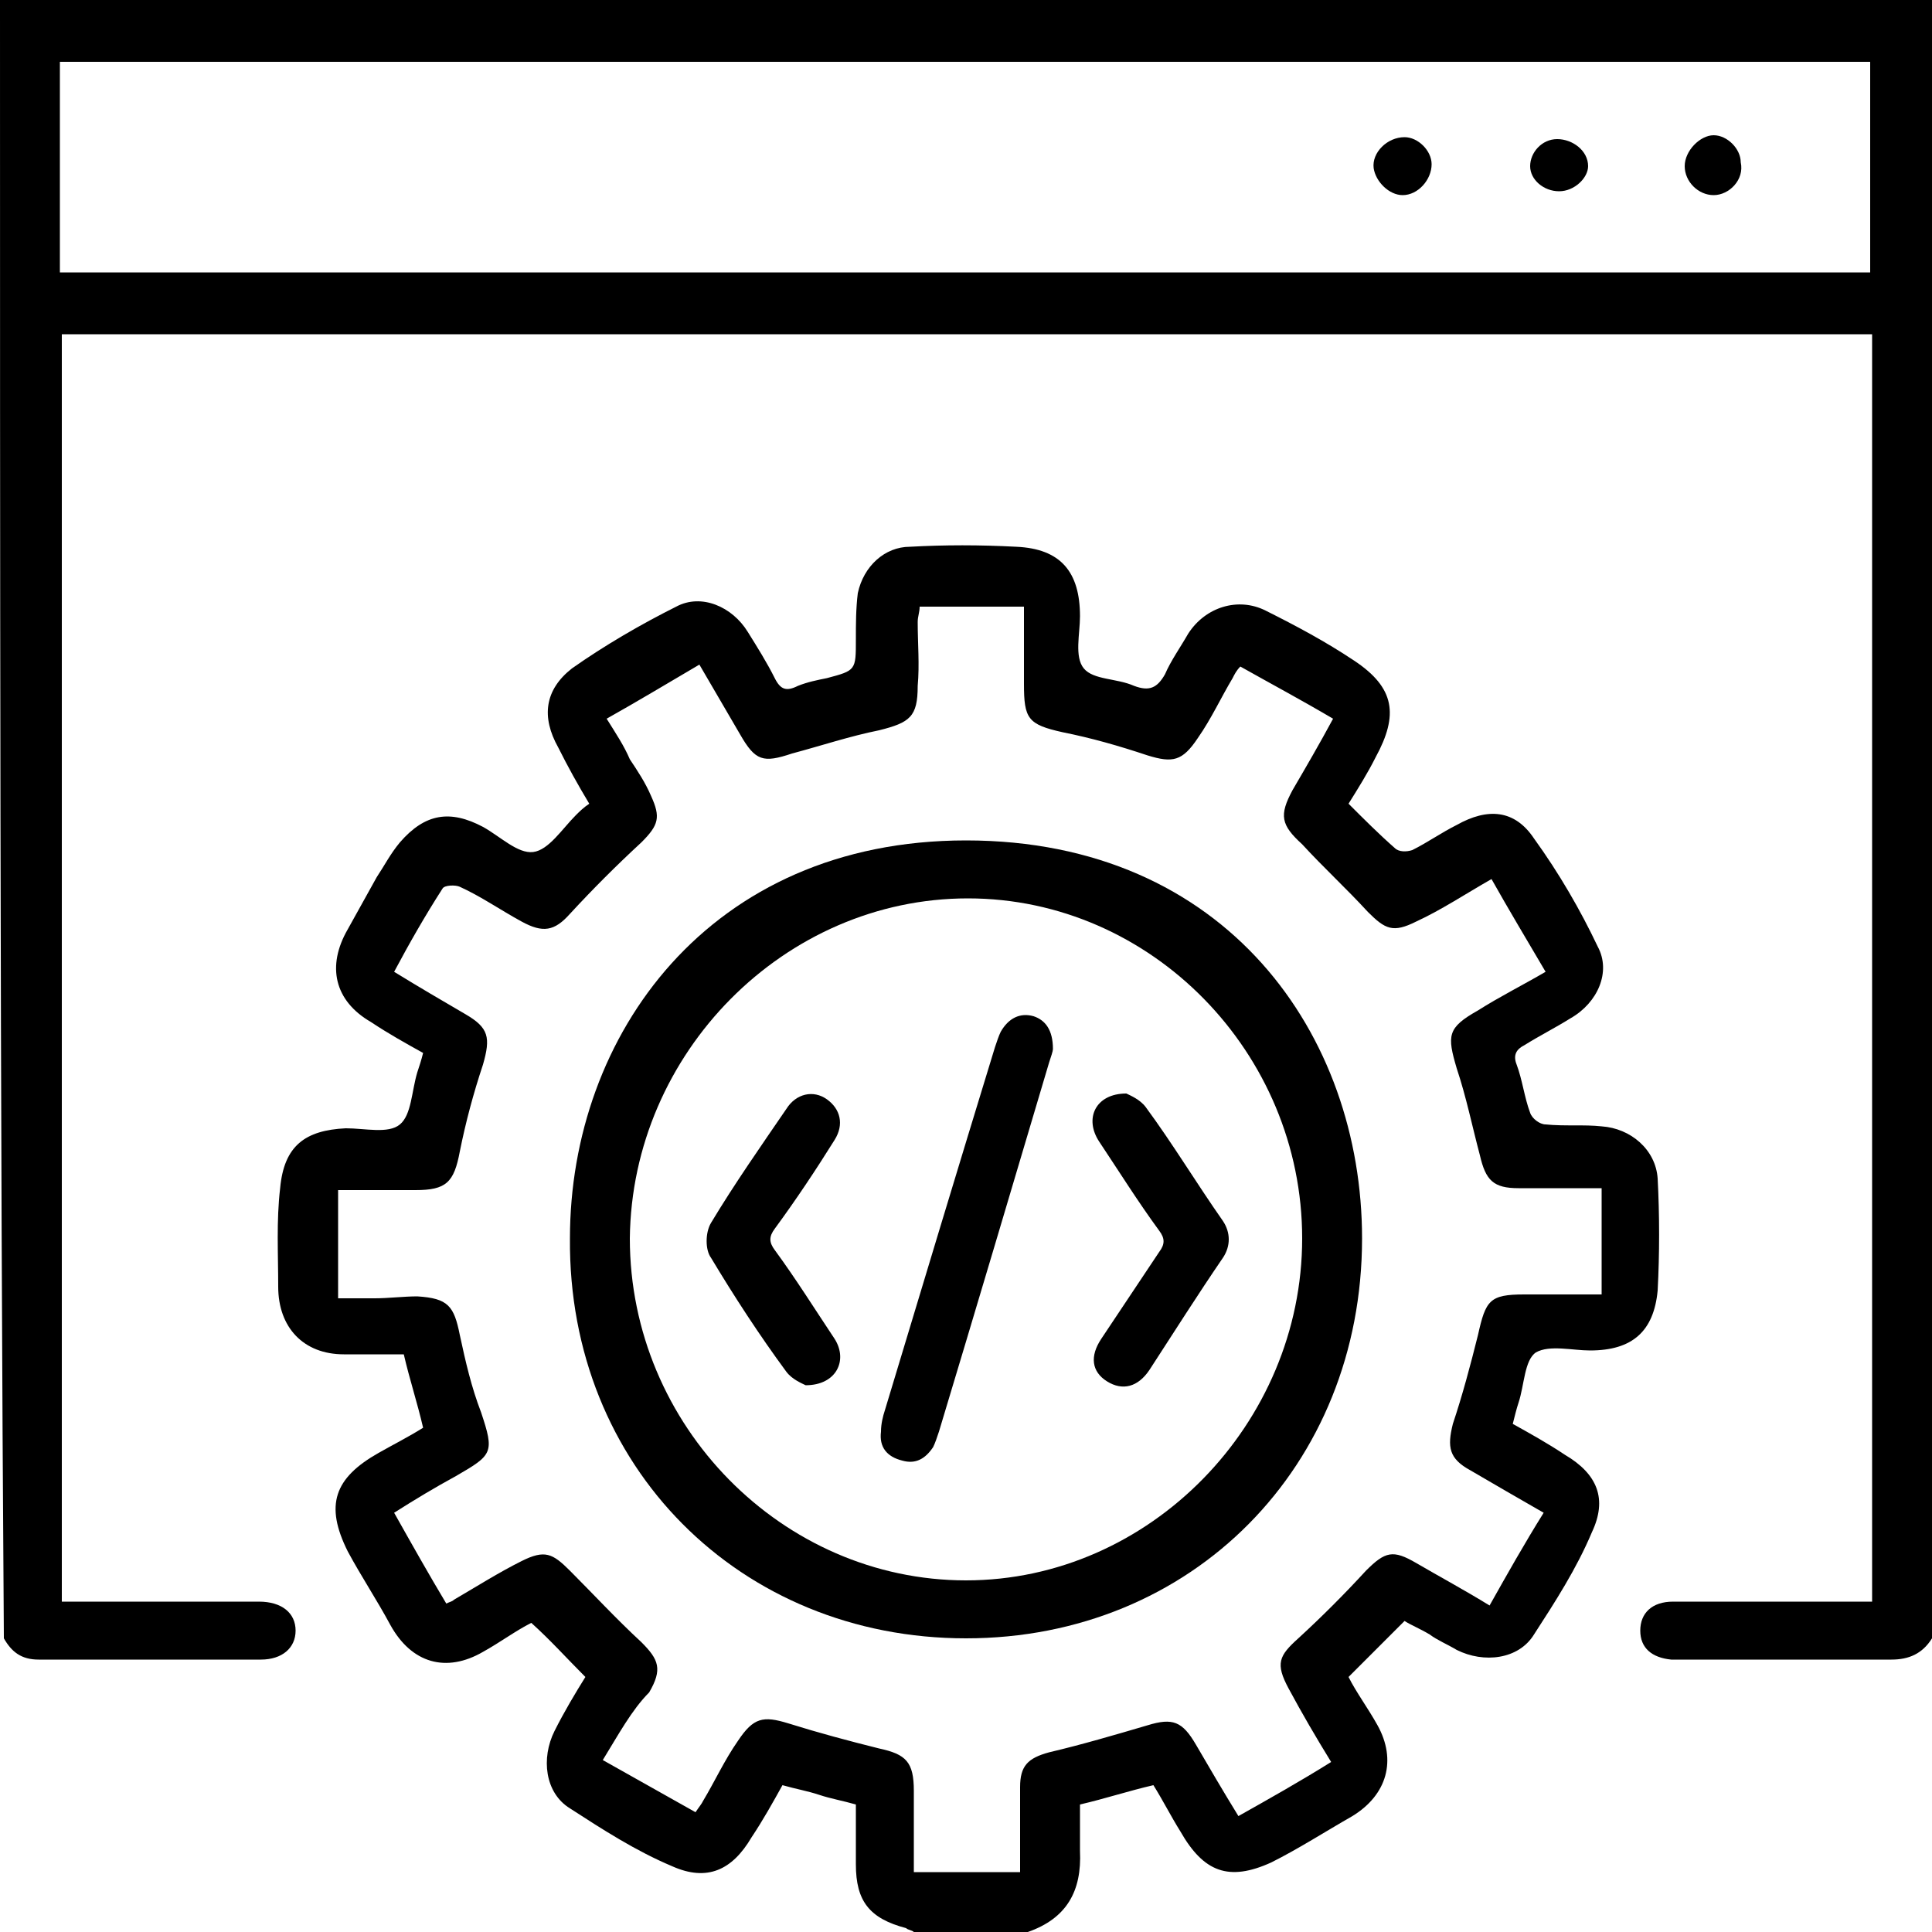
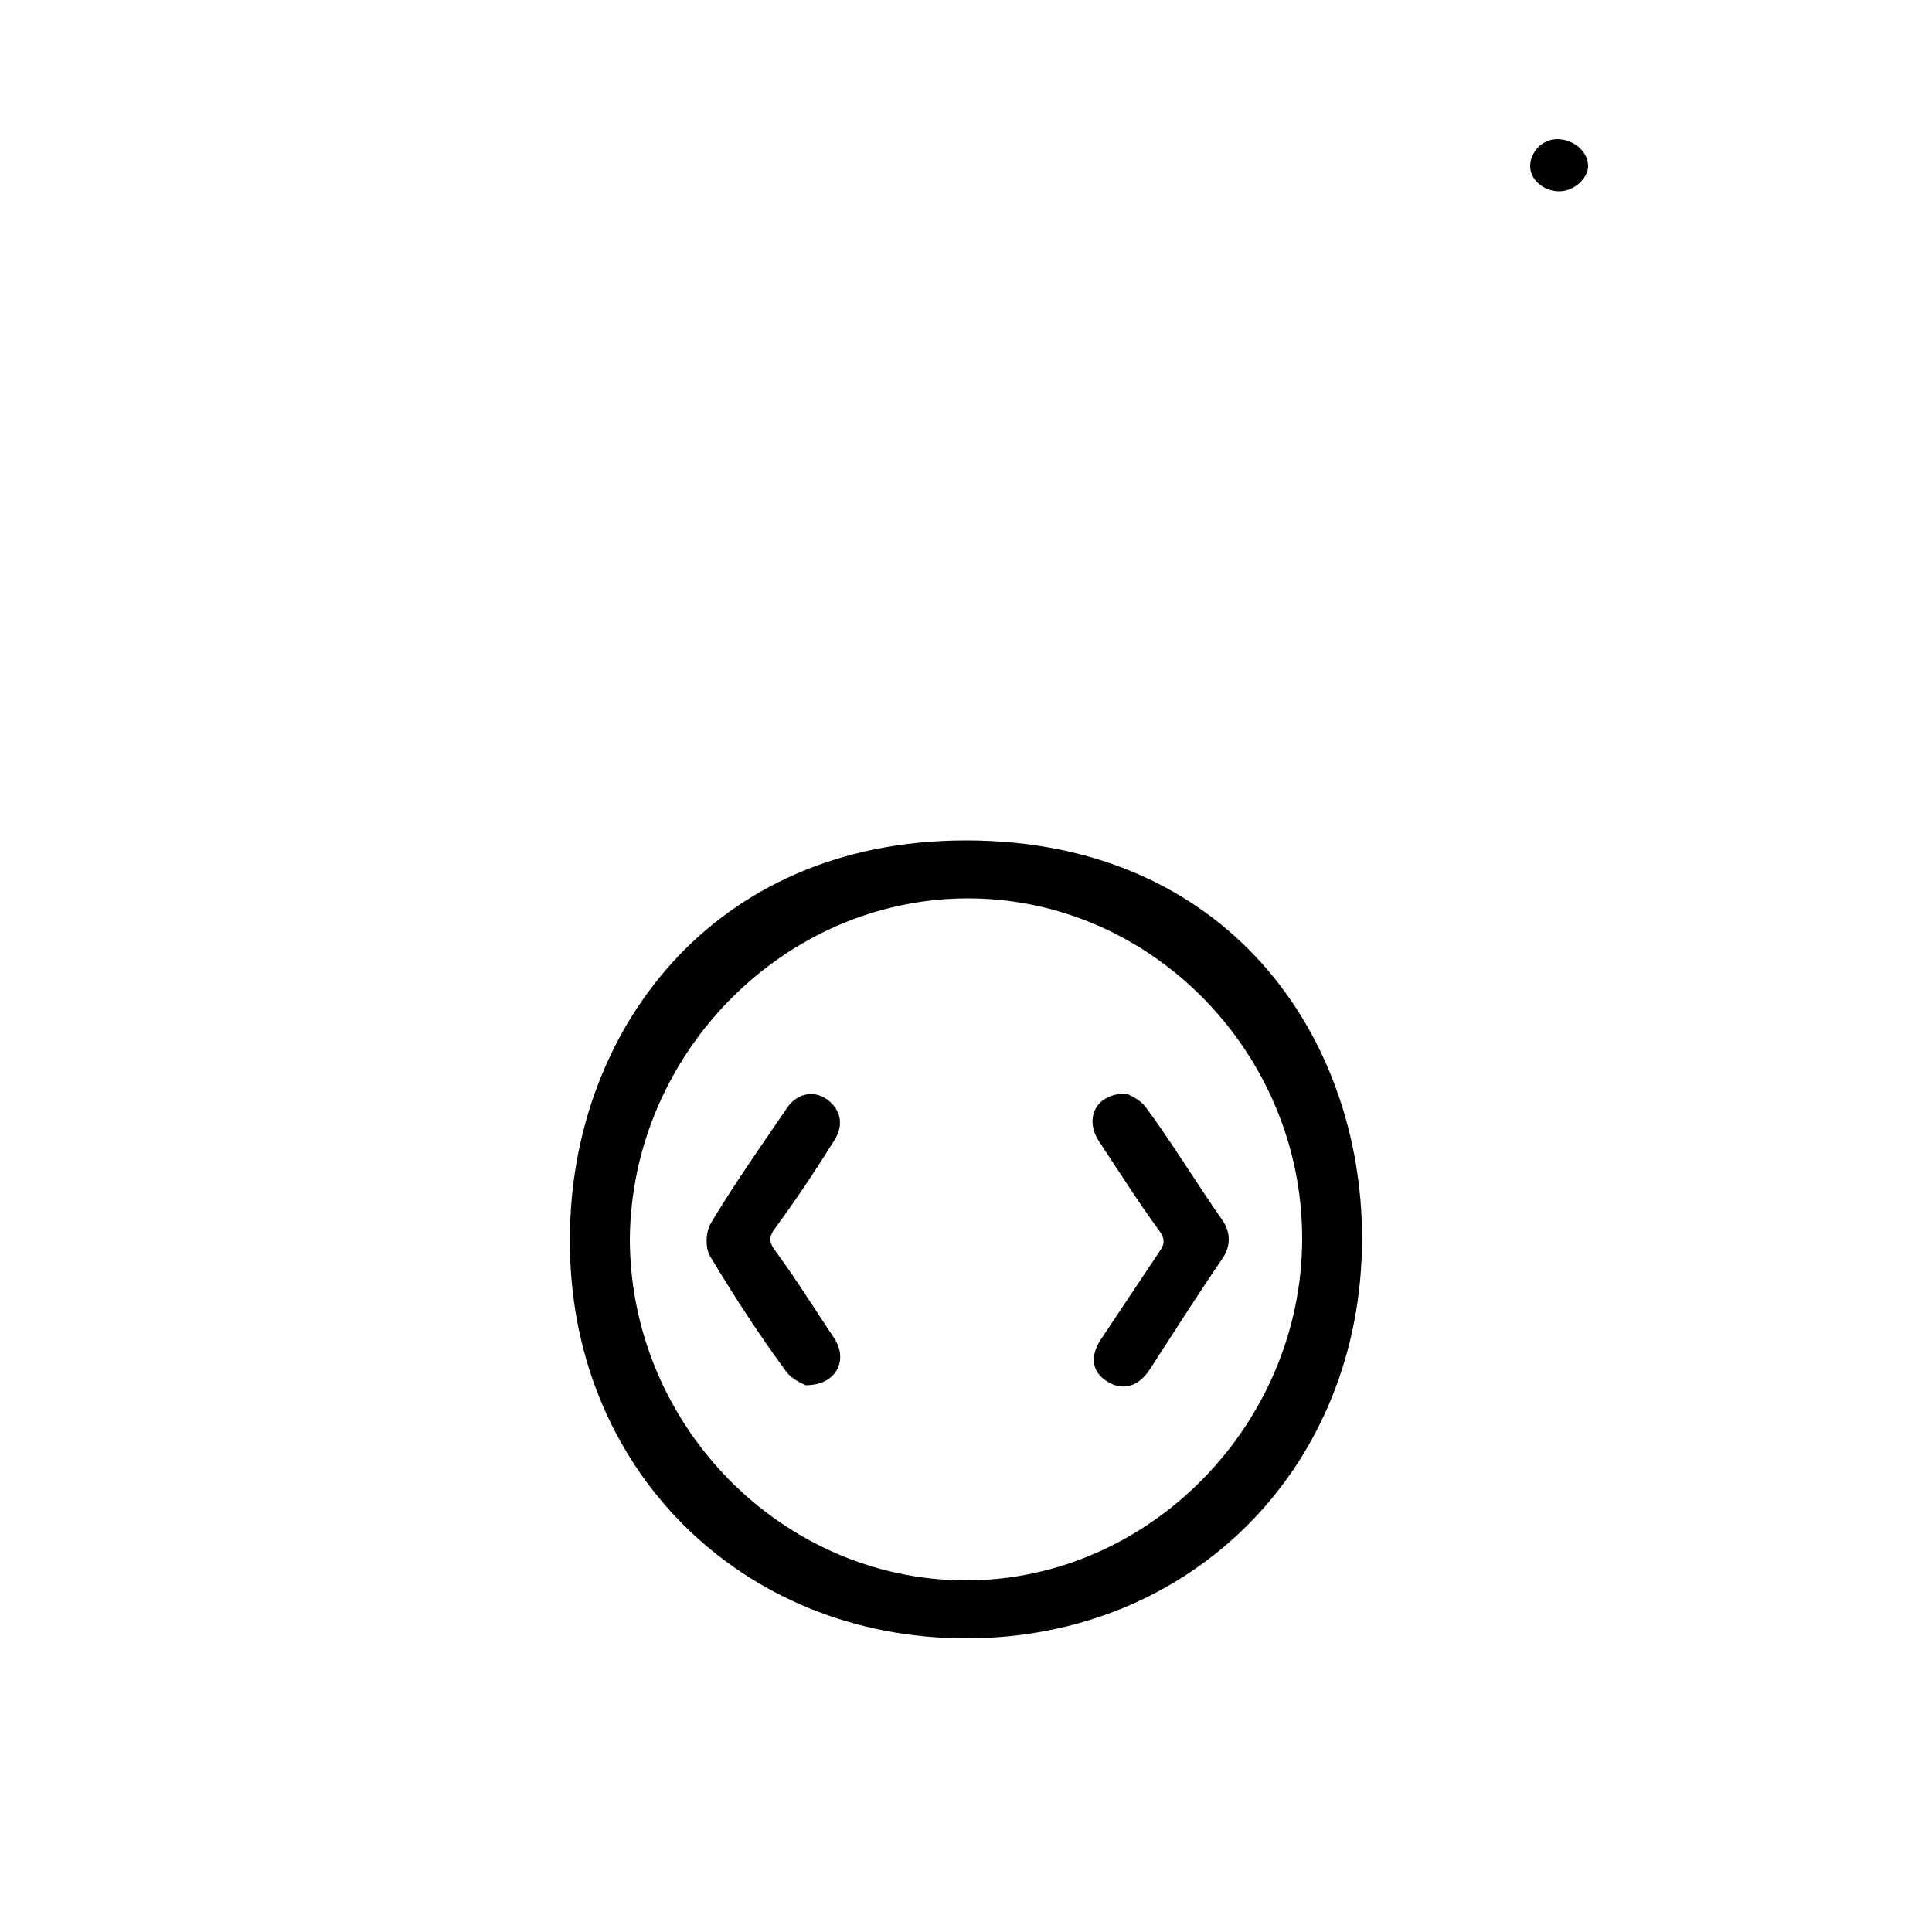
<svg xmlns="http://www.w3.org/2000/svg" version="1.1" id="Calque_1" x="0px" y="0px" viewBox="0 0 100 100" style="enable-background:new 0 0 100 100;" xml:space="preserve">
  <g>
-     <path d="M100,84.8c-0.5,0.8-1.2,1.1-2.1,1.1c-3.6,0-7.3,0-10.9,0c-0.2,0-0.3,0-0.5,0c-1-0.1-1.6-0.6-1.6-1.5c0-0.9,0.6-1.5,1.7-1.5   c3.1,0,6.1,0,9.2,0c0.4,0,0.7,0,1.1,0c0-21.9,0-43.7,0-65.6c-31.2,0-62.4,0-93.7,0c0,21.8,0,43.6,0,65.6c0.6,0,1.2,0,1.8,0   c2.8,0,5.6,0,8.4,0c1.2,0,1.9,0.6,1.9,1.5c0,0.9-0.7,1.5-1.8,1.5c-3.8,0-7.7,0-11.5,0c-0.9,0-1.4-0.4-1.8-1.1C0,56.5,0,28.3,0,0   c33.3,0,66.6,0,100,0C100,28.2,100,56.5,100,84.8z M3.1,14.1c31.3,0,62.5,0,93.7,0c0-3.7,0-7.3,0-10.9c-31.3,0-62.5,0-93.7,0   C3.1,6.8,3.1,10.4,3.1,14.1z" />
-     <path d="M47.3,100c-0.1-0.1-0.3-0.1-0.4-0.2c-1.9-0.5-2.6-1.4-2.6-3.3c0-1,0-2,0-3.1c-0.7-0.2-1.3-0.3-1.9-0.5   c-0.6-0.2-1.2-0.3-1.9-0.5c-0.5,0.9-1,1.8-1.6,2.7c-1,1.7-2.3,2.3-4.1,1.5c-1.9-0.8-3.6-1.9-5.3-3c-1.3-0.8-1.5-2.6-0.8-4   c0.5-1,1.1-2,1.6-2.8c-1-1-1.8-1.9-2.8-2.8c-0.8,0.4-1.6,1-2.5,1.5c-1.9,1.1-3.7,0.6-4.8-1.4c-0.7-1.3-1.5-2.5-2.2-3.8   c-1.2-2.4-0.7-3.8,1.6-5.1c0.7-0.4,1.5-0.8,2.3-1.3c-0.3-1.3-0.7-2.5-1-3.8c-1,0-2.1,0-3.1,0c-2.1,0-3.4-1.4-3.4-3.5   c0-1.7-0.1-3.4,0.1-5.1c0.2-2.2,1.3-3,3.4-3.1c1,0,2.2,0.3,2.8-0.2c0.6-0.5,0.6-1.7,0.9-2.7c0.1-0.3,0.2-0.6,0.3-1   c-0.9-0.5-1.8-1-2.7-1.6c-1.9-1.1-2.3-2.9-1.2-4.8c0.5-0.9,1-1.8,1.5-2.7c0.4-0.6,0.7-1.2,1.2-1.8c1.3-1.5,2.6-1.7,4.3-0.8   c0.9,0.5,1.8,1.4,2.6,1.3c0.8-0.1,1.5-1.2,2.2-1.9c0.2-0.2,0.4-0.4,0.7-0.6c-0.6-1-1.1-1.9-1.6-2.9c-0.9-1.6-0.7-3,0.7-4.1   c1.7-1.2,3.6-2.3,5.4-3.2c1.3-0.7,2.9,0,3.7,1.3c0.5,0.8,1,1.6,1.4,2.4c0.3,0.6,0.6,0.7,1.2,0.4c0.5-0.2,1-0.3,1.5-0.4   c1.5-0.4,1.5-0.4,1.5-2c0-0.8,0-1.6,0.1-2.4c0.3-1.4,1.4-2.4,2.7-2.4c1.8-0.1,3.6-0.1,5.5,0c2.3,0.1,3.3,1.3,3.3,3.6   c0,0.9-0.3,2.1,0.2,2.7c0.5,0.6,1.7,0.5,2.6,0.9c0.8,0.3,1.2,0.1,1.6-0.6c0.3-0.7,0.8-1.4,1.2-2.1c0.9-1.4,2.6-1.9,4-1.2   c1.6,0.8,3.1,1.6,4.6,2.6c2.1,1.4,2.3,2.8,1.1,5c-0.4,0.8-0.9,1.6-1.4,2.4c0.8,0.8,1.6,1.6,2.4,2.3c0.2,0.2,0.6,0.2,0.9,0.1   c0.8-0.4,1.5-0.9,2.3-1.3c1.6-0.9,3-0.8,4,0.7c1.3,1.8,2.4,3.7,3.3,5.6c0.7,1.3,0,2.9-1.4,3.7c-0.8,0.5-1.6,0.9-2.4,1.4   c-0.4,0.2-0.6,0.5-0.4,1c0.3,0.8,0.4,1.7,0.7,2.5c0.1,0.3,0.5,0.6,0.8,0.6c1,0.1,2,0,2.9,0.1c1.5,0.1,2.8,1.2,2.9,2.7   c0.1,1.9,0.1,3.9,0,5.8c-0.2,2.1-1.3,3.1-3.5,3.1c-0.9,0-2.1-0.3-2.8,0.1c-0.6,0.4-0.6,1.7-0.9,2.6c-0.1,0.3-0.2,0.7-0.3,1.1   c0.9,0.5,1.8,1,2.7,1.6c1.7,1,2.2,2.3,1.4,4c-0.8,1.9-1.9,3.6-3,5.3c-0.8,1.3-2.6,1.5-4,0.8c-0.5-0.3-1-0.5-1.4-0.8   c-0.5-0.3-1-0.5-1.3-0.7c-1,1-1.9,1.9-2.9,2.9c0.4,0.8,1,1.6,1.5,2.5c1,1.8,0.5,3.6-1.3,4.7c-1.4,0.8-2.8,1.7-4.2,2.4   c-2.2,1-3.5,0.5-4.7-1.6c-0.5-0.8-0.9-1.6-1.4-2.4c-1.3,0.3-2.5,0.7-3.8,1c0,0.8,0,1.6,0,2.4c0.1,2.1-0.7,3.5-2.7,4.2   C51.2,100,49.2,100,47.3,100z M31.2,91.1c1.6,0.9,3.2,1.8,4.8,2.7c0.2-0.3,0.3-0.4,0.4-0.6c0.6-1,1.1-2.1,1.8-3.1   c0.8-1.2,1.3-1.3,2.6-0.9c1.6,0.5,3.1,0.9,4.7,1.3c1.4,0.3,1.8,0.7,1.8,2.2c0,1.4,0,2.8,0,4.2c1.9,0,3.7,0,5.5,0c0-1.5,0-3,0-4.4   c0-1.1,0.4-1.5,1.5-1.8c1.7-0.4,3.4-0.9,5.1-1.4c1.3-0.4,1.8-0.2,2.5,1c0.7,1.2,1.4,2.4,2.2,3.7c1.6-0.9,3.2-1.8,4.8-2.8   c-0.8-1.3-1.5-2.5-2.2-3.8c-0.7-1.3-0.5-1.7,0.5-2.6c1.2-1.1,2.4-2.3,3.5-3.5c1-1,1.4-1.1,2.6-0.4c1.2,0.7,2.5,1.4,3.8,2.2   c0.9-1.6,1.8-3.2,2.8-4.8c-1.4-0.8-2.6-1.5-3.8-2.2c-1.1-0.6-1.2-1.2-0.9-2.4c0.5-1.5,0.9-3,1.3-4.6c0.4-1.8,0.6-2.1,2.4-2.1   c1.3,0,2.6,0,4,0c0-1.9,0-3.7,0-5.5c-1.5,0-2.9,0-4.3,0c-1.3,0-1.7-0.4-2-1.7c-0.4-1.5-0.7-3-1.2-4.5c-0.5-1.7-0.5-2.1,1.1-3   c1.1-0.7,2.3-1.3,3.5-2c-1-1.7-1.9-3.2-2.8-4.8c-1.4,0.8-2.6,1.6-3.9,2.2c-1.2,0.6-1.6,0.4-2.5-0.5c-1.1-1.2-2.3-2.3-3.4-3.5   c-1.1-1-1.2-1.5-0.5-2.8c0.7-1.2,1.4-2.4,2.1-3.7c-1.7-1-3.2-1.8-4.8-2.7c-0.2,0.2-0.3,0.4-0.4,0.6c-0.6,1-1.1,2.1-1.8,3.1   c-0.8,1.2-1.3,1.3-2.6,0.9c-1.5-0.5-2.9-0.9-4.4-1.2c-1.8-0.4-2-0.7-2-2.5c0-1.3,0-2.6,0-4c-1.9,0-3.7,0-5.4,0   c0,0.3-0.1,0.5-0.1,0.8c0,1.1,0.1,2.2,0,3.3c0,1.6-0.4,1.9-2,2.3c-1.5,0.3-3,0.8-4.5,1.2c-1.5,0.5-1.9,0.4-2.7-1   c-0.7-1.2-1.4-2.4-2.1-3.6c-1.7,1-3.2,1.9-4.8,2.8c0.5,0.8,0.9,1.4,1.2,2.1c0.4,0.6,0.8,1.2,1.1,1.9c0.5,1.1,0.4,1.5-0.5,2.4   c-1.3,1.2-2.5,2.4-3.7,3.7c-0.8,0.9-1.4,1-2.5,0.4c-1.1-0.6-2.1-1.3-3.2-1.8c-0.2-0.1-0.8-0.1-0.9,0.1c-0.9,1.4-1.7,2.8-2.5,4.3   c1.3,0.8,2.5,1.5,3.7,2.2c1.2,0.7,1.3,1.2,0.9,2.6c-0.5,1.5-0.9,3-1.2,4.5c-0.3,1.6-0.7,2-2.3,2c-1,0-2,0-2.9,0c-0.4,0-0.7,0-1.1,0   c0,1.9,0,3.7,0,5.6c0.7,0,1.3,0,1.9,0c0.7,0,1.5-0.1,2.2-0.1c1.6,0.1,1.9,0.5,2.2,2c0.3,1.4,0.6,2.7,1.1,4c0.7,2.1,0.6,2.2-1.3,3.3   c-1.1,0.6-2.1,1.2-3.2,1.9c0.9,1.6,1.8,3.2,2.7,4.7c0.2-0.1,0.3-0.1,0.4-0.2c1.2-0.7,2.3-1.4,3.5-2c1.2-0.6,1.6-0.4,2.5,0.5   c1.2,1.2,2.4,2.5,3.7,3.7c0.9,0.9,1.1,1.4,0.4,2.6C32.7,88.5,32,89.8,31.2,91.1z" />
-     <path d="M88.7,10.1c-0.8,0-1.5-0.7-1.5-1.5c0-0.8,0.8-1.6,1.5-1.6c0.7,0,1.4,0.7,1.4,1.4C90.3,9.3,89.5,10.1,88.7,10.1z" />
-     <path d="M72.6,10.1c-0.7,0-1.4-0.7-1.5-1.4c-0.1-0.8,0.7-1.6,1.6-1.6c0.7,0,1.4,0.7,1.4,1.4C74.1,9.3,73.4,10.1,72.6,10.1z" />
    <path d="M80.7,9.9c-0.8,0-1.5-0.6-1.5-1.3c0-0.7,0.6-1.4,1.4-1.4c0.8,0,1.6,0.6,1.6,1.4C82.2,9.2,81.5,9.9,80.7,9.9z" />
    <path d="M70.5,64.1c0,11.8-8.8,20.7-20.5,20.7c-11.7,0-20.6-8.9-20.5-20.7c0-10.5,7.2-20.6,20.5-20.6   C63.5,43.5,70.5,53.6,70.5,64.1z M67.4,64.1c0-9.6-7.8-17.6-17.3-17.6c-9.5,0-17.4,8-17.5,17.6c0,9.7,7.9,17.7,17.4,17.7   C59.5,81.8,67.4,73.7,67.4,64.1z" />
-     <path d="M54.5,54.3c0,0.1-0.1,0.4-0.2,0.7c-1.9,6.4-3.8,12.8-5.7,19.1c-0.1,0.3-0.2,0.6-0.3,0.8c-0.4,0.6-0.9,0.9-1.6,0.7   c-0.8-0.2-1.2-0.7-1.1-1.5c0-0.4,0.1-0.8,0.2-1.1c1.9-6.3,3.8-12.6,5.7-18.8c0.1-0.3,0.2-0.6,0.3-0.8c0.4-0.7,1-1,1.7-0.8   C54.1,52.8,54.5,53.3,54.5,54.3z" />
    <path d="M41.7,71.7c-0.2-0.1-0.7-0.3-1-0.7c-1.4-1.9-2.7-3.9-3.9-5.9c-0.3-0.4-0.3-1.3,0-1.8c1.2-2,2.6-4,3.9-5.9   c0.5-0.8,1.4-1,2.1-0.5c0.7,0.5,0.9,1.3,0.4,2.1c-1,1.6-2,3.1-3.1,4.6c-0.3,0.4-0.3,0.7,0,1.1c1.1,1.5,2.1,3.1,3.1,4.6   C43.9,70.4,43.3,71.7,41.7,71.7z" />
    <path d="M58.3,56.6c0.2,0.1,0.7,0.3,1,0.7c1.4,1.9,2.6,3.9,4,5.9c0.4,0.6,0.4,1.3,0,1.9c-1.3,1.9-2.5,3.8-3.8,5.8   c-0.6,0.9-1.4,1.1-2.2,0.6c-0.8-0.5-0.9-1.3-0.3-2.2c1-1.5,2-3,3-4.5c0.3-0.4,0.3-0.7,0-1.1c-1.1-1.5-2.1-3.1-3.1-4.6   C56.1,57.9,56.7,56.6,58.3,56.6z" />
  </g>
</svg>